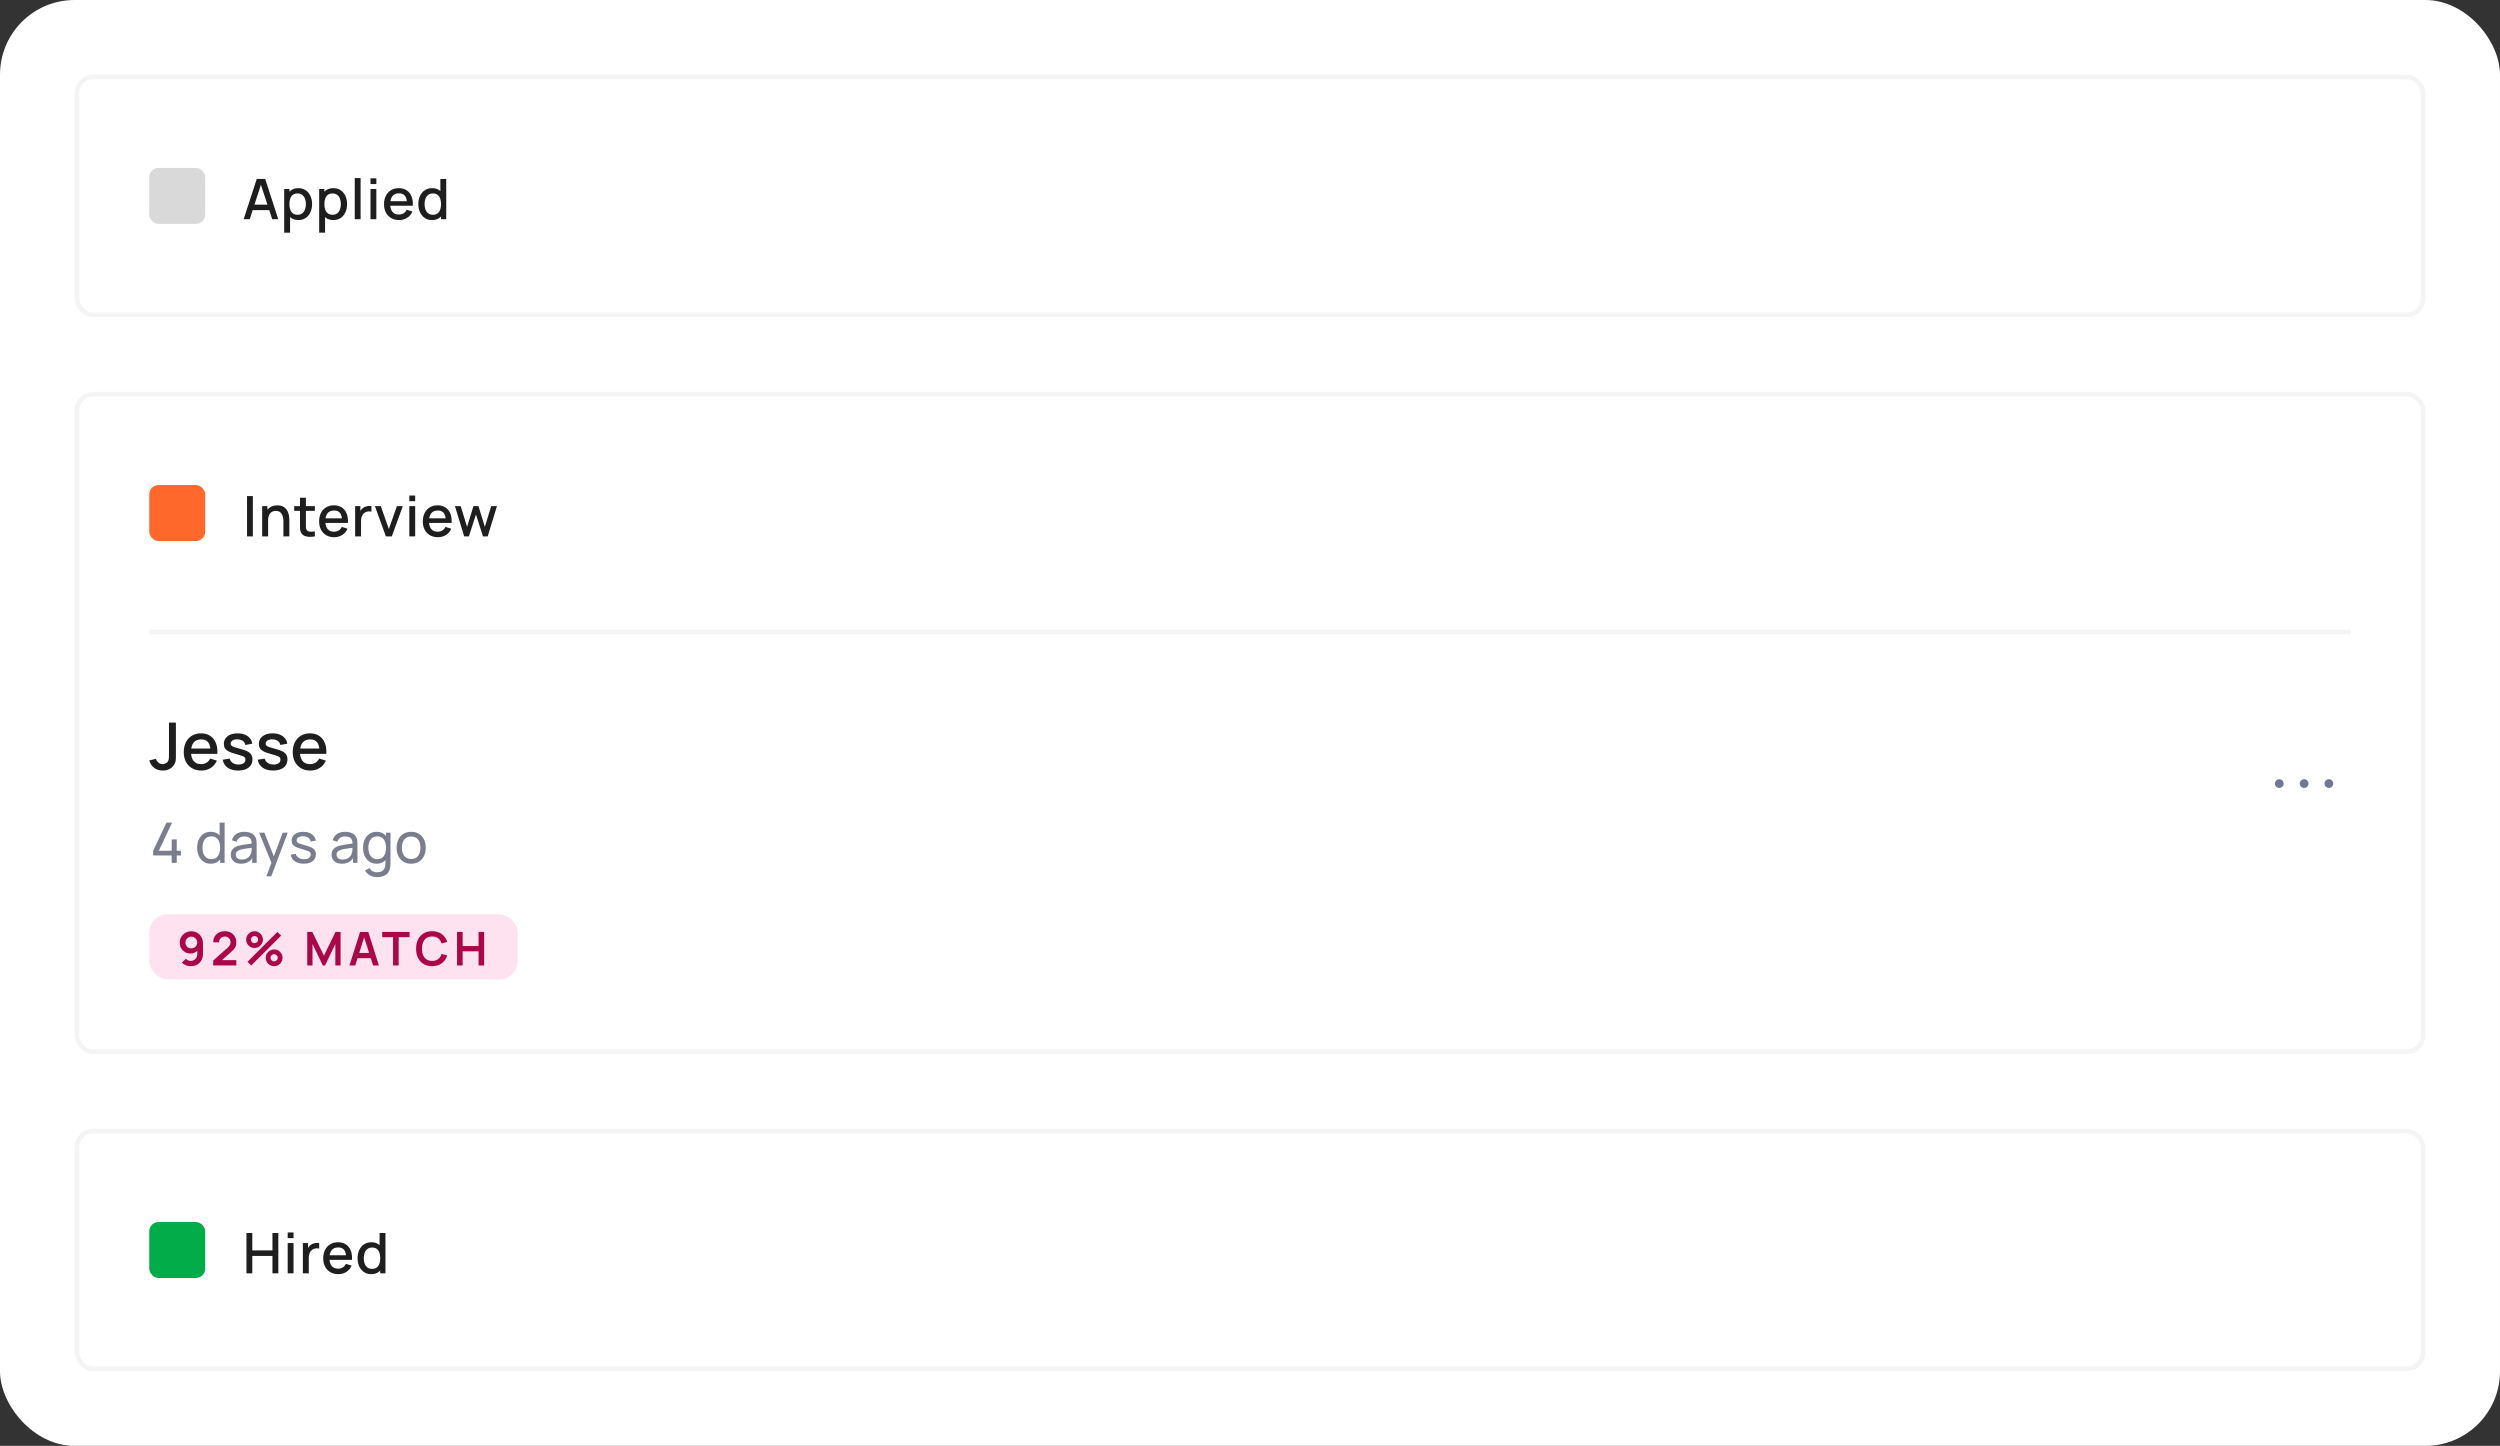
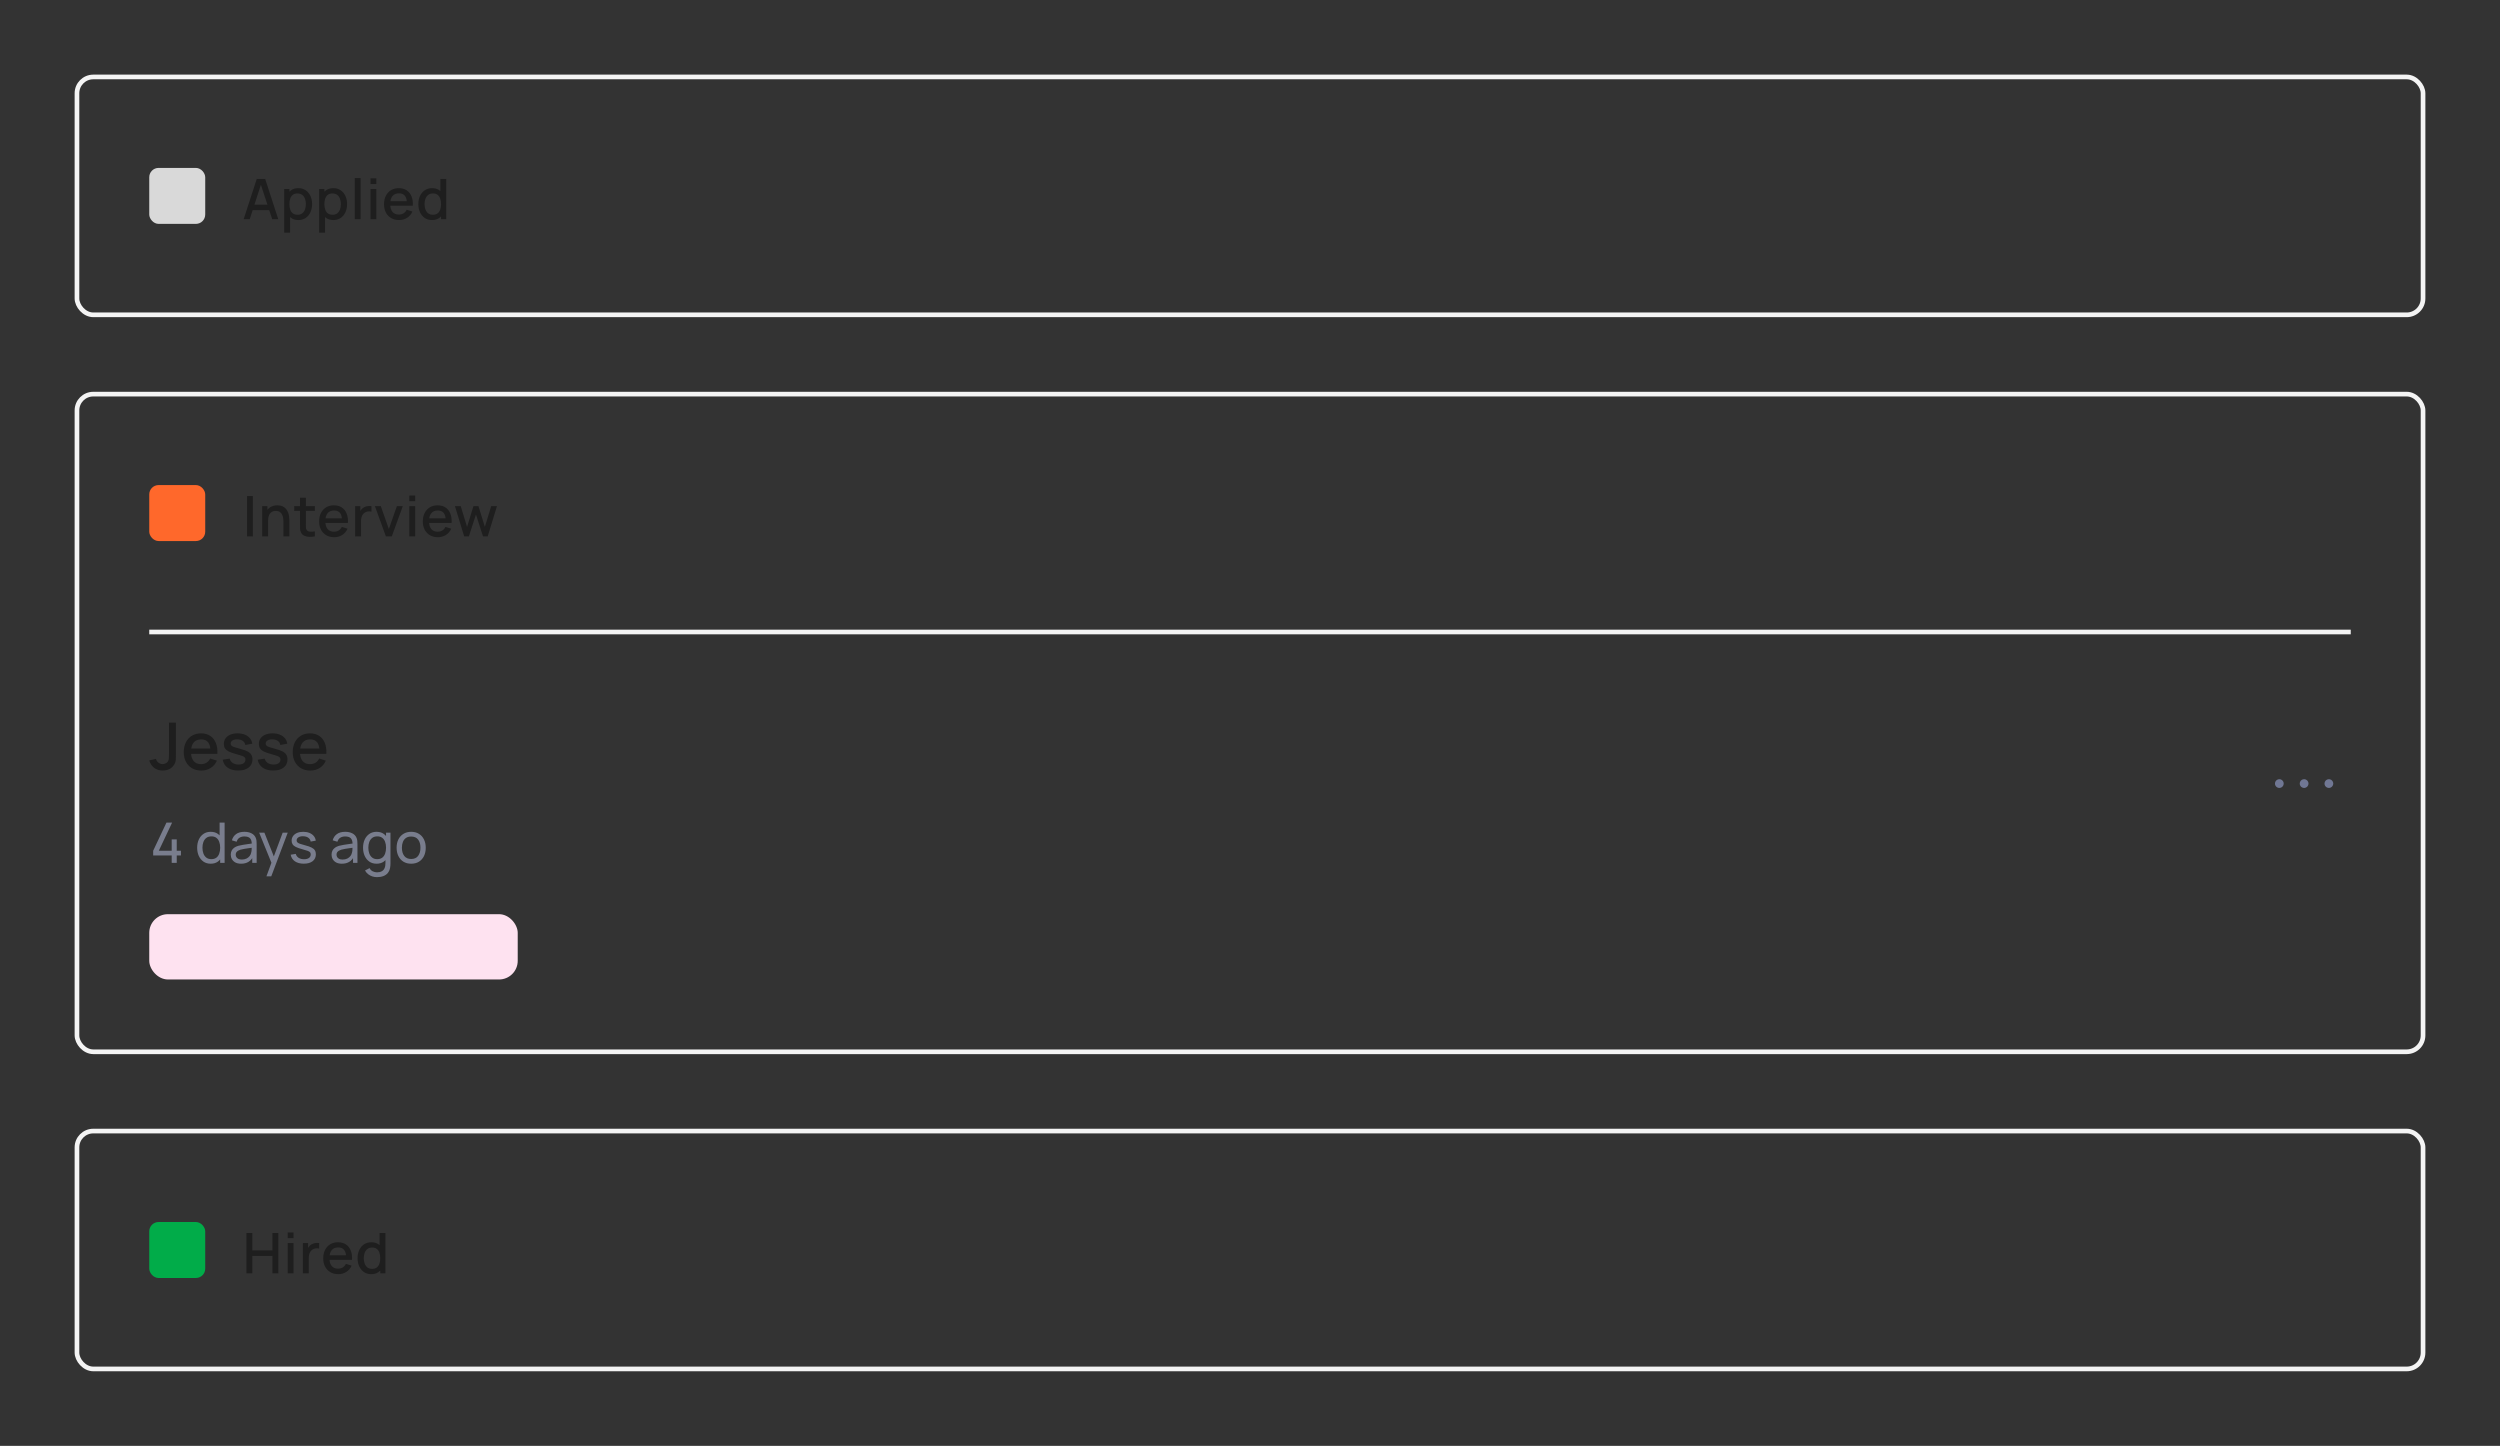
<svg xmlns="http://www.w3.org/2000/svg" width="536" height="310" viewBox="0 0 536 310" fill="none">
  <rect x="0" y="0" width="536" height="310" fill="#333333" stroke="none" />
-   <rect width="536" height="310" rx="16" fill="white" />
  <rect x="16.5" y="16.5" width="503" height="51" rx="3.5" stroke="#F4F4F4" />
  <rect x="32" y="36" width="12" height="12" rx="2" fill="#D9D9D9" />
  <path d="M52.24 47L55.048 38.36H56.854L59.662 47H58.36L55.774 39.116H56.098L53.542 47H52.24ZM53.698 45.05V43.874H58.21V45.05H53.698ZM63.98 47.18C63.36 47.18 62.84 47.03 62.42 46.73C62 46.426 61.682 46.016 61.466 45.5C61.25 44.984 61.142 44.402 61.142 43.754C61.142 43.106 61.248 42.524 61.46 42.008C61.676 41.492 61.992 41.086 62.408 40.79C62.828 40.49 63.344 40.34 63.956 40.34C64.564 40.34 65.088 40.49 65.528 40.79C65.972 41.086 66.314 41.492 66.554 42.008C66.794 42.52 66.914 43.102 66.914 43.754C66.914 44.402 66.794 44.986 66.554 45.506C66.318 46.022 65.98 46.43 65.54 46.73C65.104 47.03 64.584 47.18 63.98 47.18ZM60.932 49.88V40.52H62.048V45.182H62.192V49.88H60.932ZM63.806 46.046C64.206 46.046 64.536 45.944 64.796 45.74C65.06 45.536 65.256 45.262 65.384 44.918C65.516 44.57 65.582 44.182 65.582 43.754C65.582 43.33 65.516 42.946 65.384 42.602C65.256 42.258 65.058 41.984 64.79 41.78C64.522 41.576 64.18 41.474 63.764 41.474C63.372 41.474 63.048 41.57 62.792 41.762C62.54 41.954 62.352 42.222 62.228 42.566C62.108 42.91 62.048 43.306 62.048 43.754C62.048 44.202 62.108 44.598 62.228 44.942C62.348 45.286 62.538 45.556 62.798 45.752C63.058 45.948 63.394 46.046 63.806 46.046ZM71.481 47.18C70.861 47.18 70.341 47.03 69.921 46.73C69.501 46.426 69.183 46.016 68.967 45.5C68.751 44.984 68.643 44.402 68.643 43.754C68.643 43.106 68.749 42.524 68.961 42.008C69.177 41.492 69.493 41.086 69.909 40.79C70.329 40.49 70.845 40.34 71.457 40.34C72.065 40.34 72.589 40.49 73.029 40.79C73.473 41.086 73.815 41.492 74.055 42.008C74.295 42.52 74.415 43.102 74.415 43.754C74.415 44.402 74.295 44.986 74.055 45.506C73.819 46.022 73.481 46.43 73.041 46.73C72.605 47.03 72.085 47.18 71.481 47.18ZM68.433 49.88V40.52H69.549V45.182H69.693V49.88H68.433ZM71.307 46.046C71.707 46.046 72.037 45.944 72.297 45.74C72.561 45.536 72.757 45.262 72.885 44.918C73.017 44.57 73.083 44.182 73.083 43.754C73.083 43.33 73.017 42.946 72.885 42.602C72.757 42.258 72.559 41.984 72.291 41.78C72.023 41.576 71.681 41.474 71.265 41.474C70.873 41.474 70.549 41.57 70.293 41.762C70.041 41.954 69.853 42.222 69.729 42.566C69.609 42.91 69.549 43.306 69.549 43.754C69.549 44.202 69.609 44.598 69.729 44.942C69.849 45.286 70.039 45.556 70.299 45.752C70.559 45.948 70.895 46.046 71.307 46.046ZM76.06 47V38.18H77.314V47H76.06ZM79.436 39.458V38.24H80.69V39.458H79.436ZM79.436 47V40.52H80.69V47H79.436ZM85.566 47.18C84.922 47.18 84.356 47.04 83.868 46.76C83.384 46.476 83.006 46.082 82.734 45.578C82.466 45.07 82.332 44.482 82.332 43.814C82.332 43.106 82.464 42.492 82.728 41.972C82.996 41.452 83.368 41.05 83.844 40.766C84.32 40.482 84.874 40.34 85.506 40.34C86.166 40.34 86.728 40.494 87.192 40.802C87.656 41.106 88.002 41.54 88.23 42.104C88.462 42.668 88.554 43.338 88.506 44.114H87.252V43.658C87.244 42.906 87.1 42.35 86.82 41.99C86.544 41.63 86.122 41.45 85.554 41.45C84.926 41.45 84.454 41.648 84.138 42.044C83.822 42.44 83.664 43.012 83.664 43.76C83.664 44.472 83.822 45.024 84.138 45.416C84.454 45.804 84.91 45.998 85.506 45.998C85.898 45.998 86.236 45.91 86.52 45.734C86.808 45.554 87.032 45.298 87.192 44.966L88.422 45.356C88.17 45.936 87.788 46.386 87.276 46.706C86.764 47.022 86.194 47.18 85.566 47.18ZM83.256 44.114V43.136H87.882V44.114H83.256ZM92.626 47.18C92.022 47.18 91.5 47.03 91.06 46.73C90.624 46.43 90.286 46.022 90.046 45.506C89.81 44.986 89.692 44.402 89.692 43.754C89.692 43.102 89.812 42.52 90.052 42.008C90.292 41.492 90.632 41.086 91.072 40.79C91.516 40.49 92.042 40.34 92.65 40.34C93.262 40.34 93.776 40.49 94.192 40.79C94.612 41.086 94.928 41.492 95.14 42.008C95.356 42.524 95.464 43.106 95.464 43.754C95.464 44.402 95.356 44.984 95.14 45.5C94.924 46.016 94.606 46.426 94.186 46.73C93.766 47.03 93.246 47.18 92.626 47.18ZM92.8 46.046C93.212 46.046 93.548 45.948 93.808 45.752C94.068 45.556 94.258 45.286 94.378 44.942C94.498 44.598 94.558 44.202 94.558 43.754C94.558 43.306 94.496 42.91 94.372 42.566C94.252 42.222 94.064 41.954 93.808 41.762C93.556 41.57 93.234 41.474 92.842 41.474C92.426 41.474 92.084 41.576 91.816 41.78C91.548 41.984 91.348 42.258 91.216 42.602C91.088 42.946 91.024 43.33 91.024 43.754C91.024 44.182 91.088 44.57 91.216 44.918C91.348 45.262 91.544 45.536 91.804 45.74C92.068 45.944 92.4 46.046 92.8 46.046ZM94.558 47V42.338H94.414V38.36H95.674V47H94.558Z" fill="#1E1E1E" />
  <rect x="16.5" y="84.5" width="503" height="141" rx="3.5" stroke="#F4F4F4" />
  <rect x="32" y="104" width="12" height="12" rx="2" fill="#FF682B" />
  <path d="M52.96 115V106.36H54.214V115H52.96ZM60.764 115V111.814C60.764 111.562 60.742 111.304 60.698 111.04C60.658 110.772 60.578 110.524 60.458 110.296C60.342 110.068 60.176 109.884 59.96 109.744C59.748 109.604 59.47 109.534 59.126 109.534C58.902 109.534 58.69 109.572 58.49 109.648C58.29 109.72 58.114 109.838 57.962 110.002C57.814 110.166 57.696 110.382 57.608 110.65C57.524 110.918 57.482 111.244 57.482 111.628L56.702 111.334C56.702 110.746 56.812 110.228 57.032 109.78C57.252 109.328 57.568 108.976 57.98 108.724C58.392 108.472 58.89 108.346 59.474 108.346C59.922 108.346 60.298 108.418 60.602 108.562C60.906 108.706 61.152 108.896 61.34 109.132C61.532 109.364 61.678 109.618 61.778 109.894C61.878 110.17 61.946 110.44 61.982 110.704C62.018 110.968 62.036 111.2 62.036 111.4V115H60.764ZM56.21 115V108.52H57.332V110.392H57.482V115H56.21ZM67.507 115C67.099 115.08 66.699 115.114 66.307 115.102C65.915 115.09 65.565 115.014 65.257 114.874C64.949 114.734 64.717 114.514 64.561 114.214C64.421 113.946 64.345 113.674 64.333 113.398C64.325 113.118 64.321 112.802 64.321 112.45V106.72H65.581V112.39C65.581 112.65 65.583 112.876 65.587 113.068C65.595 113.26 65.637 113.422 65.713 113.554C65.857 113.802 66.085 113.944 66.397 113.98C66.713 114.012 67.083 113.998 67.507 113.938V115ZM63.079 109.528V108.52H67.507V109.528H63.079ZM71.654 115.18C71.01 115.18 70.444 115.04 69.956 114.76C69.472 114.476 69.094 114.082 68.822 113.578C68.554 113.07 68.42 112.482 68.42 111.814C68.42 111.106 68.552 110.492 68.816 109.972C69.084 109.452 69.456 109.05 69.932 108.766C70.408 108.482 70.962 108.34 71.594 108.34C72.254 108.34 72.816 108.494 73.28 108.802C73.744 109.106 74.09 109.54 74.318 110.104C74.55 110.668 74.642 111.338 74.594 112.114H73.34V111.658C73.332 110.906 73.188 110.35 72.908 109.99C72.632 109.63 72.21 109.45 71.642 109.45C71.014 109.45 70.542 109.648 70.226 110.044C69.91 110.44 69.752 111.012 69.752 111.76C69.752 112.472 69.91 113.024 70.226 113.416C70.542 113.804 70.998 113.998 71.594 113.998C71.986 113.998 72.324 113.91 72.608 113.734C72.896 113.554 73.12 113.298 73.28 112.966L74.51 113.356C74.258 113.936 73.876 114.386 73.364 114.706C72.852 115.022 72.282 115.18 71.654 115.18ZM69.344 112.114V111.136H73.97V112.114H69.344ZM76.14 115V108.52H77.256V110.092L77.1 109.888C77.18 109.68 77.284 109.49 77.412 109.318C77.54 109.142 77.688 108.998 77.856 108.886C78.02 108.766 78.202 108.674 78.402 108.61C78.606 108.542 78.814 108.502 79.026 108.49C79.238 108.474 79.442 108.484 79.638 108.52V109.696C79.426 109.64 79.19 109.624 78.93 109.648C78.674 109.672 78.438 109.754 78.222 109.894C78.018 110.026 77.856 110.186 77.736 110.374C77.62 110.562 77.536 110.772 77.484 111.004C77.432 111.232 77.406 111.474 77.406 111.73V115H76.14ZM82.733 115L80.381 108.52H81.647L83.369 113.428L85.091 108.52H86.357L84.005 115H82.733ZM87.758 107.458V106.24H89.012V107.458H87.758ZM87.758 115V108.52H89.012V115H87.758ZM93.887 115.18C93.243 115.18 92.677 115.04 92.189 114.76C91.705 114.476 91.327 114.082 91.055 113.578C90.787 113.07 90.653 112.482 90.653 111.814C90.653 111.106 90.785 110.492 91.049 109.972C91.317 109.452 91.689 109.05 92.165 108.766C92.641 108.482 93.195 108.34 93.827 108.34C94.487 108.34 95.049 108.494 95.513 108.802C95.977 109.106 96.323 109.54 96.551 110.104C96.783 110.668 96.875 111.338 96.827 112.114H95.573V111.658C95.565 110.906 95.421 110.35 95.141 109.99C94.865 109.63 94.443 109.45 93.875 109.45C93.247 109.45 92.775 109.648 92.459 110.044C92.143 110.44 91.985 111.012 91.985 111.76C91.985 112.472 92.143 113.024 92.459 113.416C92.775 113.804 93.231 113.998 93.827 113.998C94.219 113.998 94.557 113.91 94.841 113.734C95.129 113.554 95.353 113.298 95.513 112.966L96.743 113.356C96.491 113.936 96.109 114.386 95.597 114.706C95.085 115.022 94.515 115.18 93.887 115.18ZM91.577 112.114V111.136H96.203V112.114H91.577ZM99.519 115L97.539 108.514L98.781 108.52L100.137 112.966L101.505 108.52H102.585L103.953 112.966L105.309 108.52H106.545L104.565 115H103.557L102.045 110.308L100.527 115H99.519Z" fill="#1E1E1E" />
  <line x1="32" y1="135.5" x2="504" y2="135.5" stroke="#F4F4F4" />
  <path d="M34.898 165.203C34.161 165.203 33.54 165.007 33.036 164.615C32.537 164.223 32.191 163.696 32 163.033L33.449 162.69C33.514 163.003 33.68 163.271 33.946 163.495C34.217 163.714 34.518 163.824 34.849 163.824C35.068 163.824 35.297 163.768 35.535 163.656C35.773 163.544 35.95 163.362 36.067 163.11C36.146 162.942 36.193 162.751 36.207 162.536C36.221 162.317 36.228 162.062 36.228 161.773V154.92H37.712V161.773C37.712 162.072 37.71 162.338 37.705 162.571C37.705 162.804 37.682 163.024 37.635 163.229C37.593 163.434 37.509 163.647 37.383 163.866C37.117 164.328 36.767 164.666 36.333 164.881C35.899 165.096 35.421 165.203 34.898 165.203ZM43.169 165.21C42.418 165.21 41.757 165.047 41.188 164.72C40.623 164.389 40.182 163.929 39.865 163.341C39.552 162.748 39.396 162.062 39.396 161.283C39.396 160.457 39.55 159.741 39.858 159.134C40.171 158.527 40.605 158.058 41.16 157.727C41.715 157.396 42.362 157.23 43.099 157.23C43.869 157.23 44.525 157.41 45.066 157.769C45.607 158.124 46.011 158.63 46.277 159.288C46.548 159.946 46.655 160.728 46.599 161.633H45.136V161.101C45.127 160.224 44.959 159.575 44.632 159.155C44.31 158.735 43.818 158.525 43.155 158.525C42.422 158.525 41.872 158.756 41.503 159.218C41.134 159.68 40.95 160.347 40.95 161.22C40.95 162.051 41.134 162.695 41.503 163.152C41.872 163.605 42.404 163.831 43.099 163.831C43.556 163.831 43.951 163.728 44.282 163.523C44.618 163.313 44.879 163.014 45.066 162.627L46.501 163.082C46.207 163.759 45.761 164.284 45.164 164.657C44.567 165.026 43.902 165.21 43.169 165.21ZM40.474 161.633V160.492H45.871V161.633H40.474ZM51.06 165.203C50.141 165.203 49.392 165 48.813 164.594C48.235 164.188 47.88 163.616 47.749 162.879L49.248 162.648C49.341 163.04 49.556 163.35 49.892 163.579C50.232 163.803 50.654 163.915 51.158 163.915C51.616 163.915 51.973 163.822 52.23 163.635C52.491 163.448 52.621 163.192 52.621 162.865C52.621 162.674 52.575 162.52 52.481 162.403C52.393 162.282 52.204 162.167 51.914 162.06C51.625 161.953 51.184 161.82 50.592 161.661C49.943 161.493 49.427 161.313 49.044 161.122C48.666 160.926 48.396 160.7 48.233 160.443C48.074 160.182 47.995 159.867 47.995 159.498C47.995 159.041 48.116 158.642 48.358 158.301C48.601 157.96 48.942 157.697 49.38 157.51C49.824 157.323 50.342 157.23 50.934 157.23C51.513 157.23 52.029 157.321 52.481 157.503C52.934 157.685 53.3 157.944 53.581 158.28C53.861 158.611 54.029 159.001 54.084 159.449L52.587 159.722C52.535 159.358 52.365 159.071 52.075 158.861C51.786 158.651 51.41 158.537 50.949 158.518C50.505 158.499 50.146 158.574 49.87 158.742C49.595 158.905 49.458 159.132 49.458 159.421C49.458 159.589 49.509 159.731 49.611 159.848C49.719 159.965 49.924 160.077 50.227 160.184C50.531 160.291 50.979 160.42 51.572 160.569C52.206 160.732 52.71 160.914 53.084 161.115C53.457 161.311 53.723 161.547 53.882 161.822C54.045 162.093 54.127 162.422 54.127 162.809C54.127 163.556 53.853 164.141 53.307 164.566C52.766 164.991 52.017 165.203 51.06 165.203ZM58.566 165.203C57.647 165.203 56.898 165 56.319 164.594C55.741 164.188 55.386 163.616 55.255 162.879L56.753 162.648C56.847 163.04 57.061 163.35 57.397 163.579C57.738 163.803 58.16 163.915 58.664 163.915C59.122 163.915 59.479 163.822 59.735 163.635C59.997 163.448 60.127 163.192 60.127 162.865C60.127 162.674 60.081 162.52 59.987 162.403C59.899 162.282 59.71 162.167 59.42 162.06C59.131 161.953 58.69 161.82 58.097 161.661C57.449 161.493 56.933 161.313 56.55 161.122C56.172 160.926 55.902 160.7 55.738 160.443C55.58 160.182 55.5 159.867 55.5 159.498C55.5 159.041 55.622 158.642 55.864 158.301C56.107 157.96 56.448 157.697 56.886 157.51C57.33 157.323 57.848 157.23 58.44 157.23C59.019 157.23 59.535 157.321 59.987 157.503C60.44 157.685 60.806 157.944 61.086 158.28C61.366 158.611 61.534 159.001 61.59 159.449L60.092 159.722C60.041 159.358 59.871 159.071 59.581 158.861C59.292 158.651 58.916 158.537 58.454 158.518C58.011 158.499 57.652 158.574 57.376 158.742C57.101 158.905 56.963 159.132 56.963 159.421C56.963 159.589 57.015 159.731 57.117 159.848C57.225 159.965 57.43 160.077 57.733 160.184C58.037 160.291 58.485 160.42 59.077 160.569C59.712 160.732 60.216 160.914 60.589 161.115C60.963 161.311 61.229 161.547 61.387 161.822C61.551 162.093 61.632 162.422 61.632 162.809C61.632 163.556 61.359 164.141 60.813 164.566C60.272 164.991 59.523 165.203 58.566 165.203ZM66.534 165.21C65.783 165.21 65.123 165.047 64.553 164.72C63.989 164.389 63.547 163.929 63.23 163.341C62.917 162.748 62.761 162.062 62.761 161.283C62.761 160.457 62.915 159.741 63.223 159.134C63.536 158.527 63.97 158.058 64.525 157.727C65.081 157.396 65.727 157.23 66.464 157.23C67.234 157.23 67.89 157.41 68.431 157.769C68.972 158.124 69.376 158.63 69.642 159.288C69.913 159.946 70.02 160.728 69.964 161.633H68.501V161.101C68.492 160.224 68.324 159.575 67.997 159.155C67.675 158.735 67.183 158.525 66.52 158.525C65.787 158.525 65.237 158.756 64.868 159.218C64.499 159.68 64.315 160.347 64.315 161.22C64.315 162.051 64.499 162.695 64.868 163.152C65.237 163.605 65.769 163.831 66.464 163.831C66.921 163.831 67.316 163.728 67.647 163.523C67.983 163.313 68.245 163.014 68.431 162.627L69.866 163.082C69.572 163.759 69.126 164.284 68.529 164.657C67.932 165.026 67.267 165.21 66.534 165.21ZM63.839 161.633V160.492H69.236V161.633H63.839Z" fill="#1E1E1E" />
  <path d="M36.812 185V183.41H32.84V182.396L35.69 176.36H36.902L34.052 182.396H36.812V179.966H37.892V182.396H38.792V183.41H37.892V185H36.812ZM45.175 185.18C44.571 185.18 44.053 185.03 43.621 184.73C43.189 184.426 42.855 184.016 42.619 183.5C42.387 182.984 42.271 182.402 42.271 181.754C42.271 181.106 42.387 180.524 42.619 180.008C42.855 179.492 43.189 179.086 43.621 178.79C44.053 178.49 44.569 178.34 45.169 178.34C45.781 178.34 46.295 178.488 46.711 178.784C47.127 179.08 47.441 179.486 47.653 180.002C47.869 180.518 47.977 181.102 47.977 181.754C47.977 182.398 47.869 182.98 47.653 183.5C47.441 184.016 47.127 184.426 46.711 184.73C46.295 185.03 45.783 185.18 45.175 185.18ZM45.307 184.202C45.743 184.202 46.101 184.098 46.381 183.89C46.661 183.678 46.867 183.388 46.999 183.02C47.135 182.648 47.203 182.226 47.203 181.754C47.203 181.274 47.135 180.852 46.999 180.488C46.867 180.12 46.663 179.834 46.387 179.63C46.111 179.422 45.761 179.318 45.337 179.318C44.897 179.318 44.533 179.426 44.245 179.642C43.961 179.858 43.749 180.15 43.609 180.518C43.473 180.886 43.405 181.298 43.405 181.754C43.405 182.214 43.475 182.63 43.615 183.002C43.755 183.37 43.965 183.662 44.245 183.878C44.529 184.094 44.883 184.202 45.307 184.202ZM47.203 185V180.23H47.083V176.36H48.157V185H47.203ZM51.68 185.18C51.196 185.18 50.79 185.092 50.462 184.916C50.138 184.736 49.892 184.5 49.724 184.208C49.56 183.916 49.478 183.596 49.478 183.248C49.478 182.908 49.542 182.614 49.67 182.366C49.802 182.114 49.986 181.906 50.222 181.742C50.458 181.574 50.74 181.442 51.068 181.346C51.376 181.262 51.72 181.19 52.1 181.13C52.484 181.066 52.872 181.008 53.264 180.956C53.656 180.904 54.022 180.854 54.362 180.806L53.978 181.028C53.99 180.452 53.874 180.026 53.63 179.75C53.39 179.474 52.974 179.336 52.382 179.336C51.99 179.336 51.646 179.426 51.35 179.606C51.058 179.782 50.852 180.07 50.732 180.47L49.718 180.164C49.874 179.596 50.176 179.15 50.624 178.826C51.072 178.502 51.662 178.34 52.394 178.34C52.982 178.34 53.486 178.446 53.906 178.658C54.33 178.866 54.634 179.182 54.818 179.606C54.91 179.806 54.968 180.024 54.992 180.26C55.016 180.492 55.028 180.736 55.028 180.992V185H54.08V183.446L54.302 183.59C54.058 184.114 53.716 184.51 53.276 184.778C52.84 185.046 52.308 185.18 51.68 185.18ZM51.842 184.286C52.226 184.286 52.558 184.218 52.838 184.082C53.122 183.942 53.35 183.76 53.522 183.536C53.694 183.308 53.806 183.06 53.858 182.792C53.918 182.592 53.95 182.37 53.954 182.126C53.962 181.878 53.966 181.688 53.966 181.556L54.338 181.718C53.99 181.766 53.648 181.812 53.312 181.856C52.976 181.9 52.658 181.948 52.358 182C52.058 182.048 51.788 182.106 51.548 182.174C51.372 182.23 51.206 182.302 51.05 182.39C50.898 182.478 50.774 182.592 50.678 182.732C50.586 182.868 50.54 183.038 50.54 183.242C50.54 183.418 50.584 183.586 50.672 183.746C50.764 183.906 50.904 184.036 51.092 184.136C51.284 184.236 51.534 184.286 51.842 184.286ZM57.125 187.88L58.379 184.472L58.397 185.48L55.565 178.52H56.687L58.907 184.118H58.523L60.605 178.52H61.691L58.163 187.88H57.125ZM65.13 185.174C64.358 185.174 63.724 185.006 63.228 184.67C62.736 184.33 62.434 183.856 62.322 183.248L63.414 183.074C63.502 183.426 63.704 183.706 64.02 183.914C64.336 184.118 64.728 184.22 65.196 184.22C65.64 184.22 65.988 184.128 66.24 183.944C66.492 183.76 66.618 183.51 66.618 183.194C66.618 183.01 66.576 182.862 66.492 182.75C66.408 182.634 66.234 182.526 65.97 182.426C65.71 182.326 65.316 182.206 64.788 182.066C64.216 181.914 63.766 181.756 63.438 181.592C63.11 181.428 62.876 181.238 62.736 181.022C62.596 180.806 62.526 180.544 62.526 180.236C62.526 179.856 62.63 179.524 62.838 179.24C63.046 178.952 63.336 178.73 63.708 178.574C64.084 178.418 64.52 178.34 65.016 178.34C65.508 178.34 65.948 178.418 66.336 178.574C66.724 178.73 67.036 178.952 67.272 179.24C67.512 179.524 67.654 179.856 67.698 180.236L66.606 180.434C66.554 180.086 66.386 179.812 66.102 179.612C65.822 179.412 65.46 179.306 65.016 179.294C64.596 179.278 64.254 179.352 63.99 179.516C63.73 179.68 63.6 179.902 63.6 180.182C63.6 180.338 63.648 180.472 63.744 180.584C63.844 180.696 64.026 180.802 64.29 180.902C64.558 181.002 64.946 181.116 65.454 181.244C66.026 181.388 66.476 181.546 66.804 181.718C67.136 181.886 67.372 182.086 67.512 182.318C67.652 182.546 67.722 182.828 67.722 183.164C67.722 183.788 67.492 184.28 67.032 184.64C66.572 184.996 65.938 185.174 65.13 185.174ZM73.289 185.18C72.805 185.18 72.399 185.092 72.071 184.916C71.747 184.736 71.501 184.5 71.333 184.208C71.169 183.916 71.087 183.596 71.087 183.248C71.087 182.908 71.151 182.614 71.279 182.366C71.411 182.114 71.595 181.906 71.831 181.742C72.067 181.574 72.349 181.442 72.677 181.346C72.985 181.262 73.329 181.19 73.709 181.13C74.093 181.066 74.481 181.008 74.873 180.956C75.265 180.904 75.631 180.854 75.971 180.806L75.587 181.028C75.599 180.452 75.483 180.026 75.239 179.75C74.999 179.474 74.583 179.336 73.991 179.336C73.599 179.336 73.255 179.426 72.959 179.606C72.667 179.782 72.461 180.07 72.341 180.47L71.327 180.164C71.483 179.596 71.785 179.15 72.233 178.826C72.681 178.502 73.271 178.34 74.003 178.34C74.591 178.34 75.095 178.446 75.515 178.658C75.939 178.866 76.243 179.182 76.427 179.606C76.519 179.806 76.577 180.024 76.601 180.26C76.625 180.492 76.637 180.736 76.637 180.992V185H75.689V183.446L75.911 183.59C75.667 184.114 75.325 184.51 74.885 184.778C74.449 185.046 73.917 185.18 73.289 185.18ZM73.451 184.286C73.835 184.286 74.167 184.218 74.447 184.082C74.731 183.942 74.959 183.76 75.131 183.536C75.303 183.308 75.415 183.06 75.467 182.792C75.527 182.592 75.559 182.37 75.563 182.126C75.571 181.878 75.575 181.688 75.575 181.556L75.947 181.718C75.599 181.766 75.257 181.812 74.921 181.856C74.585 181.9 74.267 181.948 73.967 182C73.667 182.048 73.397 182.106 73.157 182.174C72.981 182.23 72.815 182.302 72.659 182.39C72.507 182.478 72.383 182.592 72.287 182.732C72.195 182.868 72.149 183.038 72.149 183.242C72.149 183.418 72.193 183.586 72.281 183.746C72.373 183.906 72.513 184.036 72.701 184.136C72.893 184.236 73.143 184.286 73.451 184.286ZM80.819 188.06C80.479 188.06 80.147 188.008 79.823 187.904C79.499 187.8 79.201 187.642 78.929 187.43C78.661 187.222 78.437 186.958 78.257 186.638L79.235 186.122C79.395 186.438 79.621 186.668 79.913 186.812C80.209 186.956 80.513 187.028 80.825 187.028C81.237 187.028 81.579 186.952 81.851 186.8C82.123 186.652 82.323 186.43 82.451 186.134C82.583 185.838 82.647 185.47 82.643 185.03V183.26H82.769V178.52H83.717V185.042C83.717 185.218 83.711 185.388 83.699 185.552C83.691 185.716 83.671 185.878 83.639 186.038C83.555 186.498 83.389 186.876 83.141 187.172C82.893 187.472 82.573 187.694 82.181 187.838C81.789 187.986 81.335 188.06 80.819 188.06ZM80.741 185.18C80.137 185.18 79.619 185.03 79.187 184.73C78.755 184.426 78.421 184.016 78.185 183.5C77.953 182.984 77.837 182.402 77.837 181.754C77.837 181.106 77.953 180.524 78.185 180.008C78.421 179.492 78.755 179.086 79.187 178.79C79.619 178.49 80.135 178.34 80.735 178.34C81.347 178.34 81.861 178.488 82.277 178.784C82.693 179.08 83.007 179.486 83.219 180.002C83.435 180.518 83.543 181.102 83.543 181.754C83.543 182.398 83.435 182.98 83.219 183.5C83.007 184.016 82.693 184.426 82.277 184.73C81.861 185.03 81.349 185.18 80.741 185.18ZM80.873 184.202C81.309 184.202 81.667 184.098 81.947 183.89C82.227 183.678 82.433 183.388 82.565 183.02C82.701 182.648 82.769 182.226 82.769 181.754C82.769 181.274 82.701 180.852 82.565 180.488C82.433 180.12 82.229 179.834 81.953 179.63C81.677 179.422 81.327 179.318 80.903 179.318C80.463 179.318 80.099 179.426 79.811 179.642C79.527 179.858 79.315 180.15 79.175 180.518C79.039 180.886 78.971 181.298 78.971 181.754C78.971 182.214 79.041 182.63 79.181 183.002C79.321 183.37 79.531 183.662 79.811 183.878C80.095 184.094 80.449 184.202 80.873 184.202ZM88.153 185.18C87.509 185.18 86.953 185.034 86.485 184.742C86.021 184.45 85.663 184.046 85.411 183.53C85.159 183.014 85.033 182.422 85.033 181.754C85.033 181.074 85.161 180.478 85.417 179.966C85.673 179.454 86.035 179.056 86.503 178.772C86.971 178.484 87.521 178.34 88.153 178.34C88.801 178.34 89.359 178.486 89.827 178.778C90.295 179.066 90.653 179.468 90.901 179.984C91.153 180.496 91.279 181.086 91.279 181.754C91.279 182.43 91.153 183.026 90.901 183.542C90.649 184.054 90.289 184.456 89.821 184.748C89.353 185.036 88.797 185.18 88.153 185.18ZM88.153 184.166C88.825 184.166 89.325 183.942 89.653 183.494C89.981 183.046 90.145 182.466 90.145 181.754C90.145 181.022 89.979 180.44 89.647 180.008C89.315 179.572 88.817 179.354 88.153 179.354C87.701 179.354 87.329 179.456 87.037 179.66C86.745 179.864 86.527 180.146 86.383 180.506C86.239 180.866 86.167 181.282 86.167 181.754C86.167 182.482 86.335 183.066 86.671 183.506C87.007 183.946 87.501 184.166 88.153 184.166Z" fill="#797D8D" />
-   <path d="M494.938 168C494.938 168.185 494.883 168.367 494.78 168.521C494.676 168.675 494.53 168.795 494.359 168.866C494.187 168.937 493.999 168.956 493.817 168.919C493.635 168.883 493.468 168.794 493.337 168.663C493.206 168.532 493.117 168.365 493.081 168.183C493.044 168.001 493.063 167.813 493.134 167.641C493.205 167.47 493.325 167.324 493.479 167.22C493.633 167.117 493.815 167.062 494 167.062C494.249 167.062 494.487 167.161 494.663 167.337C494.839 167.513 494.938 167.751 494.938 168ZM499.312 167.062C499.127 167.062 498.946 167.117 498.792 167.22C498.637 167.324 498.517 167.47 498.446 167.641C498.375 167.813 498.357 168.001 498.393 168.183C498.429 168.365 498.518 168.532 498.65 168.663C498.781 168.794 498.948 168.883 499.13 168.919C499.311 168.956 499.5 168.937 499.671 168.866C499.843 168.795 499.989 168.675 500.092 168.521C500.195 168.367 500.25 168.185 500.25 168C500.25 167.751 500.151 167.513 499.975 167.337C499.8 167.161 499.561 167.062 499.312 167.062ZM488.688 167.062C488.502 167.062 488.321 167.117 488.167 167.22C488.012 167.324 487.892 167.47 487.821 167.641C487.75 167.813 487.732 168.001 487.768 168.183C487.804 168.365 487.893 168.532 488.025 168.663C488.156 168.794 488.323 168.883 488.505 168.919C488.686 168.956 488.875 168.937 489.046 168.866C489.218 168.795 489.364 168.675 489.467 168.521C489.57 168.367 489.625 168.185 489.625 168C489.625 167.751 489.526 167.513 489.35 167.337C489.175 167.161 488.936 167.062 488.688 167.062Z" fill="#707794" />
+   <path d="M494.938 168C494.938 168.185 494.883 168.367 494.78 168.521C494.676 168.675 494.53 168.795 494.359 168.866C494.187 168.937 493.999 168.956 493.817 168.919C493.635 168.883 493.468 168.794 493.337 168.663C493.206 168.532 493.117 168.365 493.081 168.183C493.044 168.001 493.063 167.813 493.134 167.641C493.205 167.47 493.325 167.324 493.479 167.22C493.633 167.117 493.815 167.062 494 167.062C494.249 167.062 494.487 167.161 494.663 167.337C494.839 167.513 494.938 167.751 494.938 168M499.312 167.062C499.127 167.062 498.946 167.117 498.792 167.22C498.637 167.324 498.517 167.47 498.446 167.641C498.375 167.813 498.357 168.001 498.393 168.183C498.429 168.365 498.518 168.532 498.65 168.663C498.781 168.794 498.948 168.883 499.13 168.919C499.311 168.956 499.5 168.937 499.671 168.866C499.843 168.795 499.989 168.675 500.092 168.521C500.195 168.367 500.25 168.185 500.25 168C500.25 167.751 500.151 167.513 499.975 167.337C499.8 167.161 499.561 167.062 499.312 167.062ZM488.688 167.062C488.502 167.062 488.321 167.117 488.167 167.22C488.012 167.324 487.892 167.47 487.821 167.641C487.75 167.813 487.732 168.001 487.768 168.183C487.804 168.365 487.893 168.532 488.025 168.663C488.156 168.794 488.323 168.883 488.505 168.919C488.686 168.956 488.875 168.937 489.046 168.866C489.218 168.795 489.364 168.675 489.467 168.521C489.57 168.367 489.625 168.185 489.625 168C489.625 167.751 489.526 167.513 489.35 167.337C489.175 167.161 488.936 167.062 488.688 167.062Z" fill="#707794" />
  <rect x="32" y="196" width="79" height="14" rx="4" fill="#FEE2F0" />
-   <path d="M41.025 199.66C41.495 199.66 41.918 199.772 42.295 199.995C42.672 200.215 42.968 200.522 43.185 200.915C43.405 201.305 43.515 201.755 43.515 202.265V204.46C43.515 205.003 43.405 205.478 43.185 205.885C42.968 206.288 42.663 206.6 42.27 206.82C41.877 207.04 41.417 207.15 40.89 207.15C40.527 207.15 40.183 207.088 39.86 206.965C39.537 206.838 39.247 206.645 38.99 206.385L39.855 205.54C39.985 205.69 40.14 205.808 40.32 205.895C40.503 205.978 40.693 206.02 40.89 206.02C41.17 206.02 41.415 205.955 41.625 205.825C41.835 205.692 41.998 205.52 42.115 205.31C42.232 205.097 42.29 204.868 42.29 204.625V203.43L42.505 203.67C42.302 203.91 42.055 204.098 41.765 204.235C41.475 204.368 41.17 204.435 40.85 204.435C40.4 204.435 40 204.332 39.65 204.125C39.303 203.918 39.03 203.638 38.83 203.285C38.633 202.928 38.535 202.525 38.535 202.075C38.535 201.625 38.648 201.218 38.875 200.855C39.102 200.488 39.403 200.198 39.78 199.985C40.16 199.768 40.575 199.66 41.025 199.66ZM41.025 200.81C40.792 200.81 40.578 200.867 40.385 200.98C40.192 201.093 40.038 201.247 39.925 201.44C39.812 201.63 39.755 201.842 39.755 202.075C39.755 202.308 39.81 202.522 39.92 202.715C40.033 202.908 40.185 203.062 40.375 203.175C40.568 203.288 40.782 203.345 41.015 203.345C41.248 203.345 41.462 203.288 41.655 203.175C41.848 203.062 42.002 202.908 42.115 202.715C42.232 202.522 42.29 202.308 42.29 202.075C42.29 201.848 42.233 201.64 42.12 201.45C42.007 201.257 41.853 201.102 41.66 200.985C41.47 200.868 41.258 200.81 41.025 200.81ZM45.711 206.99V205.94L48.791 203.195C49.031 202.982 49.198 202.78 49.291 202.59C49.384 202.4 49.431 202.217 49.431 202.04C49.431 201.8 49.379 201.587 49.276 201.4C49.173 201.21 49.029 201.06 48.846 200.95C48.666 200.84 48.458 200.785 48.221 200.785C47.971 200.785 47.749 200.843 47.556 200.96C47.366 201.073 47.218 201.225 47.111 201.415C47.004 201.605 46.954 201.81 46.961 202.03H45.721C45.721 201.55 45.828 201.132 46.041 200.775C46.258 200.418 46.554 200.142 46.931 199.945C47.311 199.748 47.749 199.65 48.246 199.65C48.706 199.65 49.119 199.753 49.486 199.96C49.853 200.163 50.141 200.447 50.351 200.81C50.561 201.17 50.666 201.585 50.666 202.055C50.666 202.398 50.619 202.687 50.526 202.92C50.433 203.153 50.293 203.368 50.106 203.565C49.923 203.762 49.694 203.98 49.421 204.22L47.236 206.155L47.126 205.855H50.666V206.99H45.711ZM53.868 207L53.068 206.2L59.473 199.8L60.273 200.605L53.868 207ZM58.773 207.15C58.443 207.15 58.141 207.07 57.868 206.91C57.598 206.747 57.381 206.53 57.218 206.26C57.055 205.987 56.973 205.683 56.973 205.35C56.973 205.023 57.056 204.723 57.223 204.45C57.39 204.177 57.61 203.958 57.883 203.795C58.156 203.632 58.453 203.55 58.773 203.55C59.103 203.55 59.405 203.632 59.678 203.795C59.951 203.955 60.168 204.172 60.328 204.445C60.491 204.715 60.573 205.017 60.573 205.35C60.573 205.683 60.491 205.987 60.328 206.26C60.168 206.53 59.951 206.747 59.678 206.91C59.405 207.07 59.103 207.15 58.773 207.15ZM58.773 206.12C58.91 206.12 59.036 206.085 59.153 206.015C59.273 205.945 59.368 205.852 59.438 205.735C59.508 205.618 59.543 205.49 59.543 205.35C59.543 205.21 59.508 205.082 59.438 204.965C59.368 204.848 59.273 204.755 59.153 204.685C59.036 204.615 58.91 204.58 58.773 204.58C58.633 204.58 58.505 204.615 58.388 204.685C58.271 204.755 58.176 204.848 58.103 204.965C58.033 205.082 57.998 205.21 57.998 205.35C57.998 205.49 58.033 205.618 58.103 205.735C58.176 205.852 58.271 205.945 58.388 206.015C58.505 206.085 58.633 206.12 58.773 206.12ZM54.568 203.25C54.238 203.25 53.936 203.17 53.663 203.01C53.39 202.847 53.171 202.63 53.008 202.36C52.848 202.087 52.768 201.783 52.768 201.45C52.768 201.123 52.851 200.823 53.018 200.55C53.185 200.277 53.405 200.058 53.678 199.895C53.951 199.732 54.248 199.65 54.568 199.65C54.898 199.65 55.198 199.732 55.468 199.895C55.741 200.055 55.96 200.272 56.123 200.545C56.286 200.815 56.368 201.117 56.368 201.45C56.368 201.783 56.286 202.087 56.123 202.36C55.96 202.63 55.741 202.847 55.468 203.01C55.198 203.17 54.898 203.25 54.568 203.25ZM54.568 202.22C54.708 202.22 54.836 202.185 54.953 202.115C55.07 202.045 55.163 201.952 55.233 201.835C55.303 201.718 55.338 201.59 55.338 201.45C55.338 201.31 55.303 201.182 55.233 201.065C55.163 200.948 55.07 200.855 54.953 200.785C54.836 200.715 54.708 200.68 54.568 200.68C54.428 200.68 54.3 200.715 54.183 200.785C54.066 200.855 53.973 200.948 53.903 201.065C53.833 201.182 53.798 201.31 53.798 201.45C53.798 201.59 53.833 201.718 53.903 201.835C53.973 201.952 54.066 202.045 54.183 202.115C54.3 202.185 54.428 202.22 54.568 202.22ZM65.874 207V199.8H66.959L69.449 204.9L71.939 199.8H73.024V207H71.899V202.385L69.689 207H69.209L67.004 202.385V207H65.874ZM74.928 207L77.198 199.8H78.963L81.234 207H79.993L77.933 200.54H78.204L76.168 207H74.928ZM76.194 205.44V204.315H79.974V205.44H76.194ZM84.272 207V200.93H81.942V199.8H87.807V200.93H85.477V207H84.272ZM92.651 207.15C91.931 207.15 91.315 206.993 90.801 206.68C90.288 206.363 89.893 205.923 89.616 205.36C89.343 204.797 89.206 204.143 89.206 203.4C89.206 202.657 89.343 202.003 89.616 201.44C89.893 200.877 90.288 200.438 90.801 200.125C91.315 199.808 91.931 199.65 92.651 199.65C93.481 199.65 94.173 199.858 94.726 200.275C95.28 200.688 95.668 201.247 95.891 201.95L94.676 202.285C94.536 201.815 94.298 201.448 93.961 201.185C93.625 200.918 93.188 200.785 92.651 200.785C92.168 200.785 91.765 200.893 91.441 201.11C91.121 201.327 90.88 201.632 90.716 202.025C90.556 202.415 90.475 202.873 90.471 203.4C90.471 203.927 90.551 204.387 90.711 204.78C90.875 205.17 91.118 205.473 91.441 205.69C91.765 205.907 92.168 206.015 92.651 206.015C93.188 206.015 93.625 205.882 93.961 205.615C94.298 205.348 94.536 204.982 94.676 204.515L95.891 204.85C95.668 205.553 95.28 206.113 94.726 206.53C94.173 206.943 93.481 207.15 92.651 207.15ZM97.989 207V199.8H99.194V202.83H102.604V199.8H103.804V207H102.604V203.96H99.194V207H97.989Z" fill="#A90748" />
  <rect x="16.5" y="242.5" width="503" height="51" rx="3.5" stroke="#F4F4F4" />
  <rect x="32" y="262" width="12" height="12" rx="2" fill="#01AC49" />
  <path d="M52.84 273V264.36H54.094V268.086H58.414V264.36H59.674V273H58.414V269.268H54.094V273H52.84ZM61.679 265.458V264.24H62.934V265.458H61.679ZM61.679 273V266.52H62.934V273H61.679ZM64.935 273V266.52H66.051V268.092L65.895 267.888C65.975 267.68 66.079 267.49 66.207 267.318C66.335 267.142 66.483 266.998 66.651 266.886C66.815 266.766 66.997 266.674 67.197 266.61C67.401 266.542 67.609 266.502 67.821 266.49C68.033 266.474 68.237 266.484 68.433 266.52V267.696C68.221 267.64 67.985 267.624 67.725 267.648C67.469 267.672 67.233 267.754 67.017 267.894C66.813 268.026 66.651 268.186 66.531 268.374C66.415 268.562 66.331 268.772 66.279 269.004C66.227 269.232 66.201 269.474 66.201 269.73V273H64.935ZM72.533 273.18C71.889 273.18 71.323 273.04 70.835 272.76C70.351 272.476 69.973 272.082 69.701 271.578C69.433 271.07 69.299 270.482 69.299 269.814C69.299 269.106 69.431 268.492 69.695 267.972C69.963 267.452 70.335 267.05 70.811 266.766C71.287 266.482 71.841 266.34 72.473 266.34C73.133 266.34 73.695 266.494 74.159 266.802C74.623 267.106 74.969 267.54 75.197 268.104C75.429 268.668 75.521 269.338 75.473 270.114H74.219V269.658C74.211 268.906 74.067 268.35 73.787 267.99C73.511 267.63 73.089 267.45 72.521 267.45C71.893 267.45 71.421 267.648 71.105 268.044C70.789 268.44 70.631 269.012 70.631 269.76C70.631 270.472 70.789 271.024 71.105 271.416C71.421 271.804 71.877 271.998 72.473 271.998C72.865 271.998 73.203 271.91 73.487 271.734C73.775 271.554 73.999 271.298 74.159 270.966L75.389 271.356C75.137 271.936 74.755 272.386 74.243 272.706C73.731 273.022 73.161 273.18 72.533 273.18ZM70.223 270.114V269.136H74.849V270.114H70.223ZM79.593 273.18C78.989 273.18 78.467 273.03 78.027 272.73C77.591 272.43 77.253 272.022 77.013 271.506C76.777 270.986 76.659 270.402 76.659 269.754C76.659 269.102 76.779 268.52 77.019 268.008C77.259 267.492 77.599 267.086 78.039 266.79C78.483 266.49 79.009 266.34 79.617 266.34C80.229 266.34 80.743 266.49 81.159 266.79C81.579 267.086 81.895 267.492 82.107 268.008C82.323 268.524 82.431 269.106 82.431 269.754C82.431 270.402 82.323 270.984 82.107 271.5C81.891 272.016 81.573 272.426 81.153 272.73C80.733 273.03 80.213 273.18 79.593 273.18ZM79.767 272.046C80.179 272.046 80.515 271.948 80.775 271.752C81.035 271.556 81.225 271.286 81.345 270.942C81.465 270.598 81.525 270.202 81.525 269.754C81.525 269.306 81.463 268.91 81.339 268.566C81.219 268.222 81.031 267.954 80.775 267.762C80.523 267.57 80.201 267.474 79.809 267.474C79.393 267.474 79.051 267.576 78.783 267.78C78.515 267.984 78.315 268.258 78.183 268.602C78.055 268.946 77.991 269.33 77.991 269.754C77.991 270.182 78.055 270.57 78.183 270.918C78.315 271.262 78.511 271.536 78.771 271.74C79.035 271.944 79.367 272.046 79.767 272.046ZM81.525 273V268.338H81.381V264.36H82.641V273H81.525Z" fill="#1E1E1E" />
</svg>